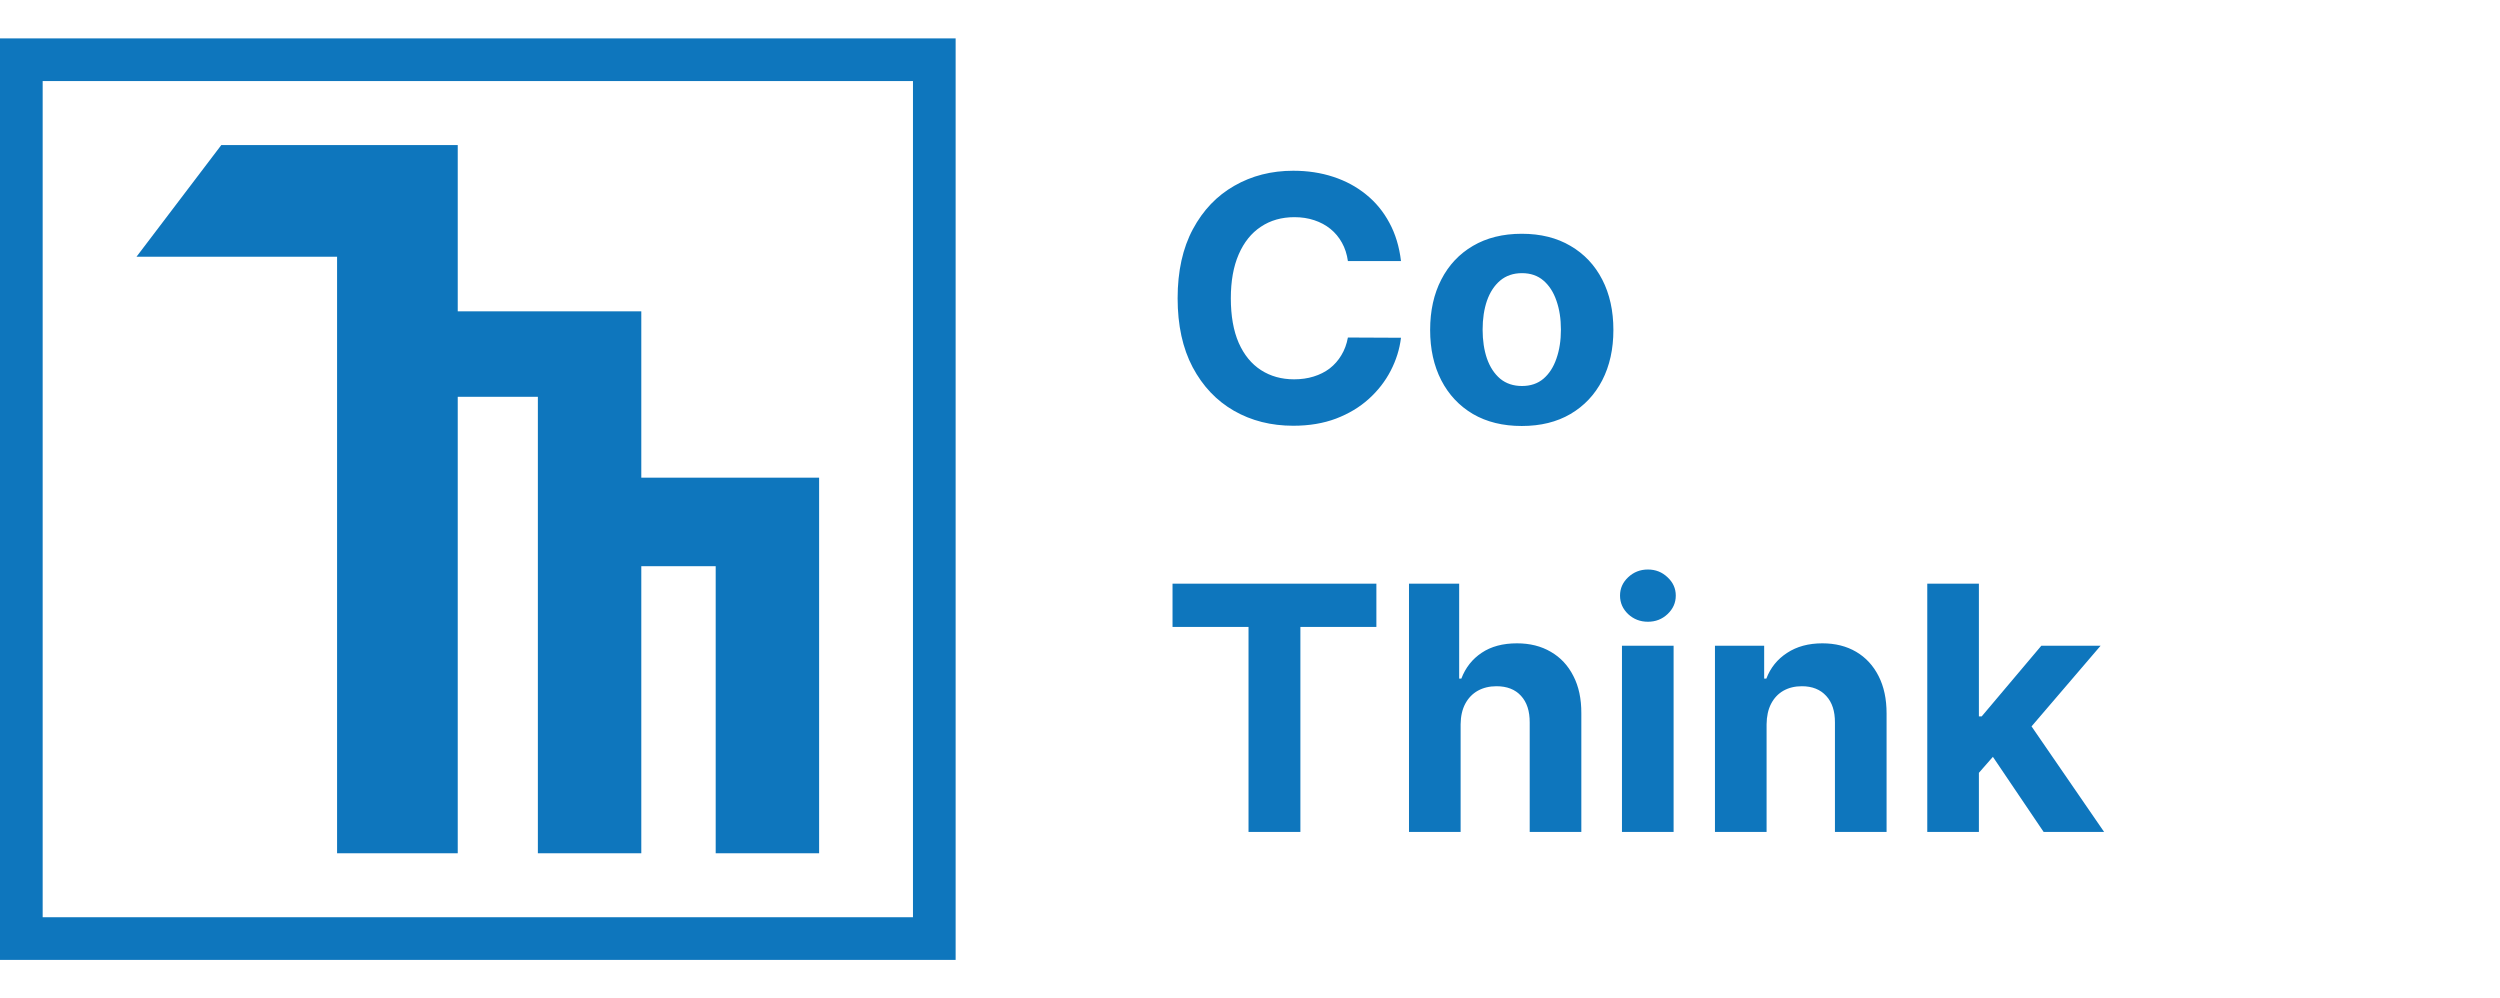
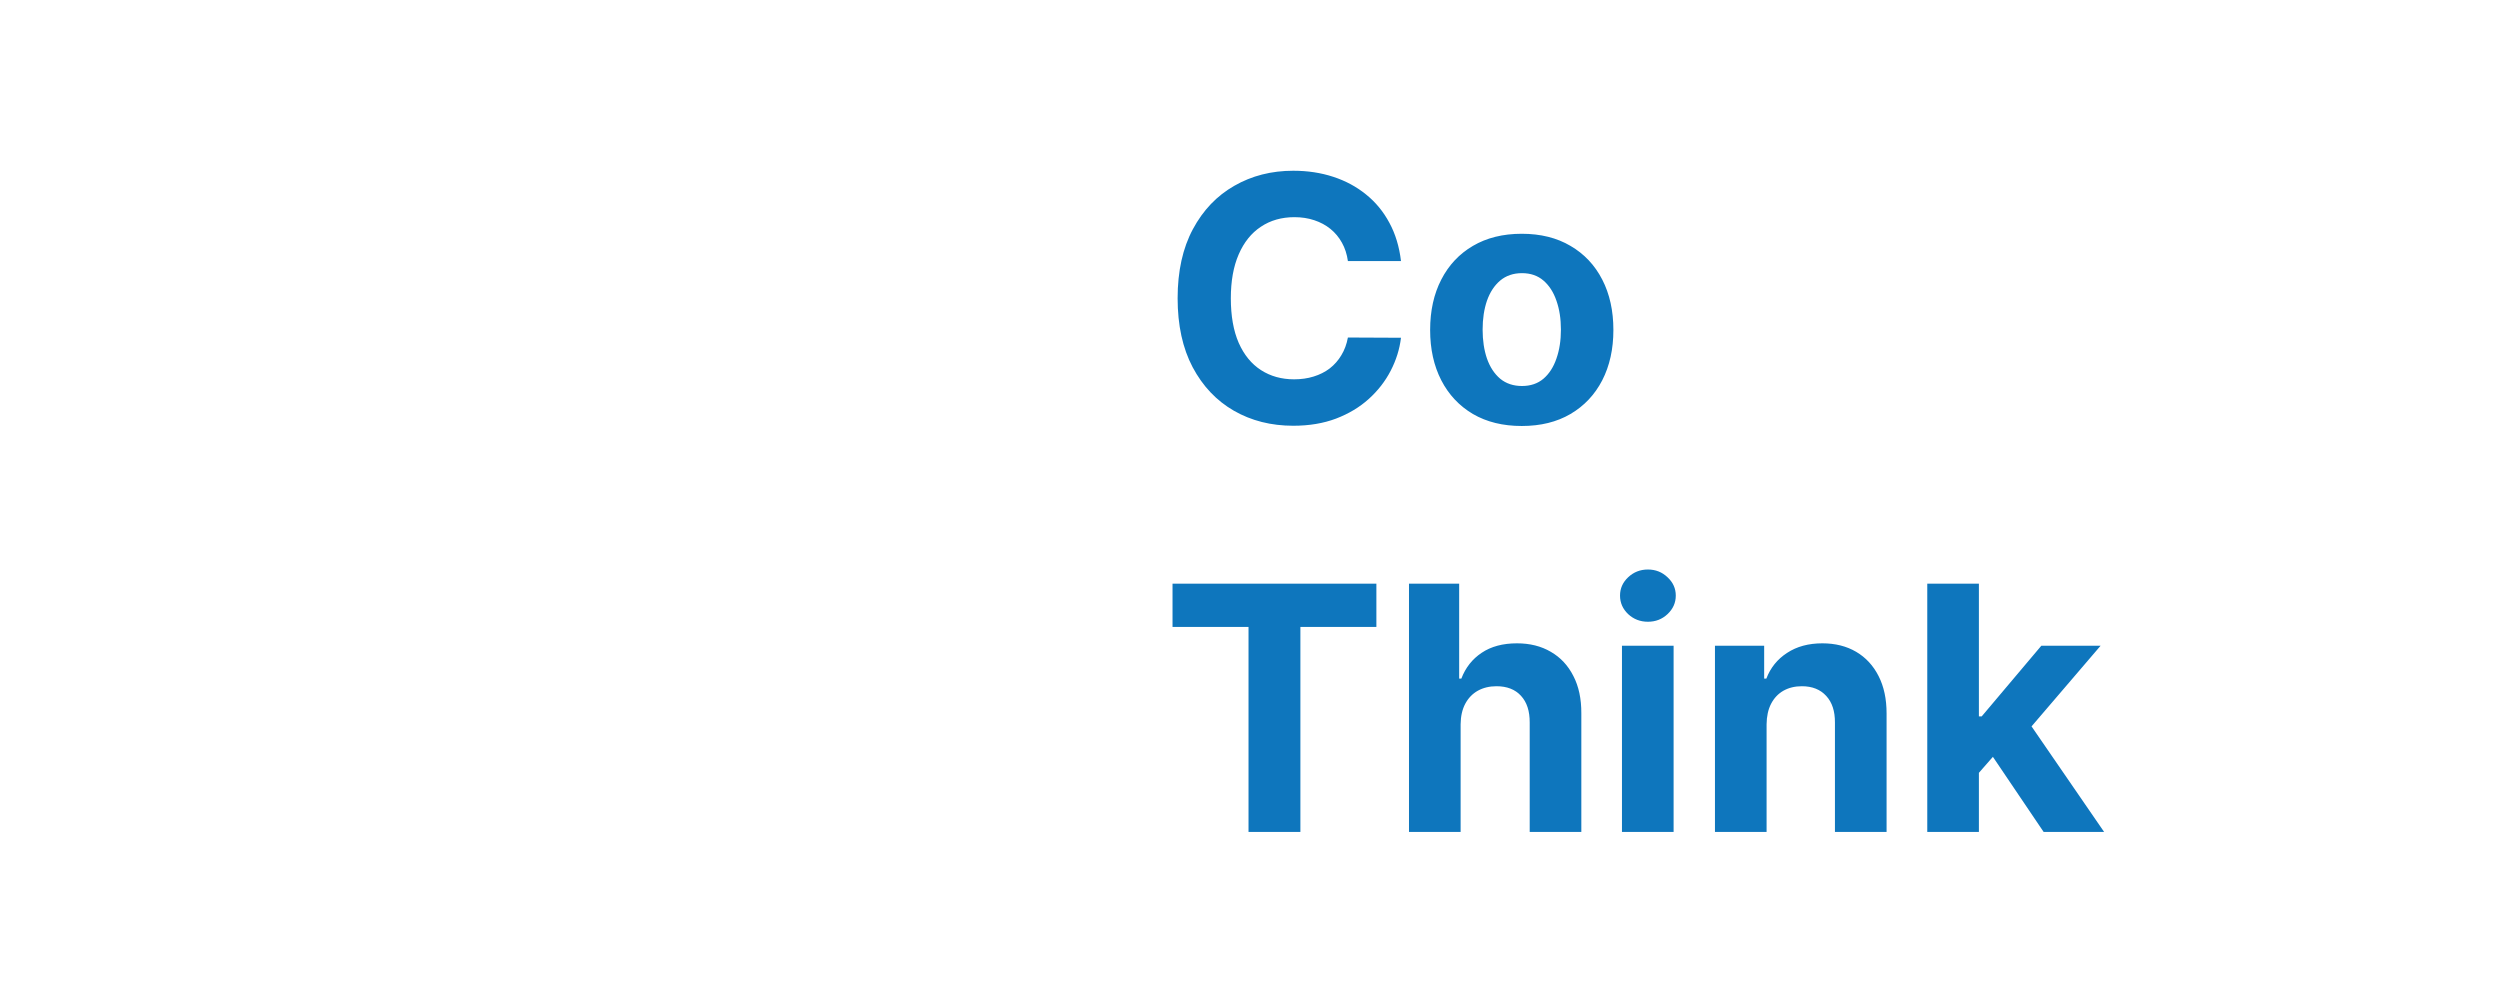
<svg xmlns="http://www.w3.org/2000/svg" width="293" height="117" viewBox="0 0 293 117" fill="none">
-   <rect x="2.5" y="7" width="107" height="103" stroke="#0E76BD" stroke-width="5" />
  <path d="M164.196 30.594H157.974C157.861 29.789 157.629 29.074 157.278 28.449C156.928 27.814 156.478 27.275 155.929 26.829C155.38 26.384 154.745 26.044 154.026 25.807C153.315 25.57 152.544 25.452 151.71 25.452C150.205 25.452 148.893 25.826 147.776 26.574C146.658 27.312 145.792 28.392 145.176 29.812C144.561 31.224 144.253 32.938 144.253 34.955C144.253 37.028 144.561 38.771 145.176 40.182C145.801 41.593 146.672 42.658 147.79 43.378C148.907 44.097 150.2 44.457 151.668 44.457C152.491 44.457 153.254 44.349 153.955 44.131C154.665 43.913 155.295 43.596 155.844 43.179C156.393 42.753 156.848 42.237 157.207 41.631C157.577 41.025 157.832 40.333 157.974 39.557L164.196 39.585C164.035 40.92 163.633 42.208 162.989 43.449C162.354 44.68 161.497 45.783 160.418 46.758C159.348 47.724 158.069 48.492 156.582 49.06C155.105 49.618 153.434 49.898 151.568 49.898C148.973 49.898 146.653 49.311 144.608 48.136C142.572 46.962 140.962 45.262 139.778 43.037C138.604 40.812 138.017 38.117 138.017 34.955C138.017 31.782 138.614 29.083 139.807 26.858C141 24.633 142.619 22.938 144.665 21.773C146.71 20.599 149.011 20.011 151.568 20.011C153.254 20.011 154.816 20.248 156.256 20.722C157.705 21.195 158.988 21.886 160.105 22.796C161.223 23.695 162.132 24.798 162.832 26.105C163.543 27.412 163.997 28.908 164.196 30.594ZM178.351 49.926C176.144 49.926 174.236 49.457 172.626 48.52C171.026 47.573 169.79 46.257 168.919 44.571C168.048 42.876 167.612 40.911 167.612 38.676C167.612 36.422 168.048 34.453 168.919 32.767C169.79 31.072 171.026 29.756 172.626 28.818C174.236 27.871 176.144 27.398 178.351 27.398C180.557 27.398 182.461 27.871 184.061 28.818C185.671 29.756 186.911 31.072 187.783 32.767C188.654 34.453 189.089 36.422 189.089 38.676C189.089 40.911 188.654 42.876 187.783 44.571C186.911 46.257 185.671 47.573 184.061 48.52C182.461 49.457 180.557 49.926 178.351 49.926ZM178.379 45.239C179.383 45.239 180.221 44.955 180.893 44.386C181.566 43.809 182.072 43.023 182.413 42.028C182.764 41.034 182.939 39.903 182.939 38.633C182.939 37.365 182.764 36.233 182.413 35.239C182.072 34.244 181.566 33.458 180.893 32.881C180.221 32.303 179.383 32.014 178.379 32.014C177.366 32.014 176.514 32.303 175.822 32.881C175.141 33.458 174.625 34.244 174.274 35.239C173.933 36.233 173.763 37.365 173.763 38.633C173.763 39.903 173.933 41.034 174.274 42.028C174.625 43.023 175.141 43.809 175.822 44.386C176.514 44.955 177.366 45.239 178.379 45.239ZM137.42 73.48V68.409H161.312V73.48H152.406V97.5H146.327V73.48H137.42ZM171.185 84.886V97.5H165.134V68.409H171.014V79.531H171.27C171.762 78.243 172.558 77.235 173.656 76.506C174.755 75.767 176.133 75.398 177.79 75.398C179.305 75.398 180.626 75.729 181.753 76.392C182.889 77.046 183.77 77.988 184.395 79.219C185.029 80.44 185.342 81.903 185.332 83.608V97.5H179.281V84.688C179.291 83.343 178.95 82.296 178.259 81.548C177.577 80.8 176.62 80.426 175.389 80.426C174.565 80.426 173.836 80.601 173.202 80.952C172.577 81.302 172.084 81.813 171.724 82.486C171.374 83.149 171.194 83.949 171.185 84.886ZM190.094 97.5V75.682H196.146V97.5H190.094ZM193.134 72.869C192.235 72.869 191.463 72.571 190.819 71.974C190.184 71.368 189.867 70.644 189.867 69.801C189.867 68.968 190.184 68.253 190.819 67.656C191.463 67.05 192.235 66.747 193.134 66.747C194.034 66.747 194.801 67.05 195.435 67.656C196.079 68.253 196.401 68.968 196.401 69.801C196.401 70.644 196.079 71.368 195.435 71.974C194.801 72.571 194.034 72.869 193.134 72.869ZM207.044 84.886V97.5H200.993V75.682H206.76V79.531H207.016C207.499 78.262 208.308 77.258 209.445 76.52C210.581 75.772 211.959 75.398 213.578 75.398C215.093 75.398 216.414 75.729 217.541 76.392C218.668 77.055 219.544 78.002 220.169 79.233C220.794 80.454 221.107 81.913 221.107 83.608V97.5H215.055V84.688C215.065 83.352 214.724 82.311 214.033 81.562C213.341 80.805 212.39 80.426 211.178 80.426C210.363 80.426 209.643 80.601 209.018 80.952C208.403 81.302 207.92 81.813 207.57 82.486C207.229 83.149 207.054 83.949 207.044 84.886ZM231.359 91.222L231.373 83.963H232.254L239.242 75.682H246.188L236.799 86.648H235.364L231.359 91.222ZM225.876 97.5V68.409H231.927V97.5H225.876ZM239.512 97.5L233.092 87.997L237.126 83.722L246.6 97.5H239.512Z" fill="#0E76BD" />
-   <path d="M72.249 55.985H96V100H83.879V66.36H64.403L72.249 55.985Z" fill="#0E76BD" />
-   <path d="M51.408 36.492H75.16V100H63.038V46.505H42.891L51.408 36.492Z" fill="#0E76BD" />
-   <path d="M25.937 17H53.647V100H39.505V30.086H16L25.937 17Z" fill="#0E76BD" />
</svg>